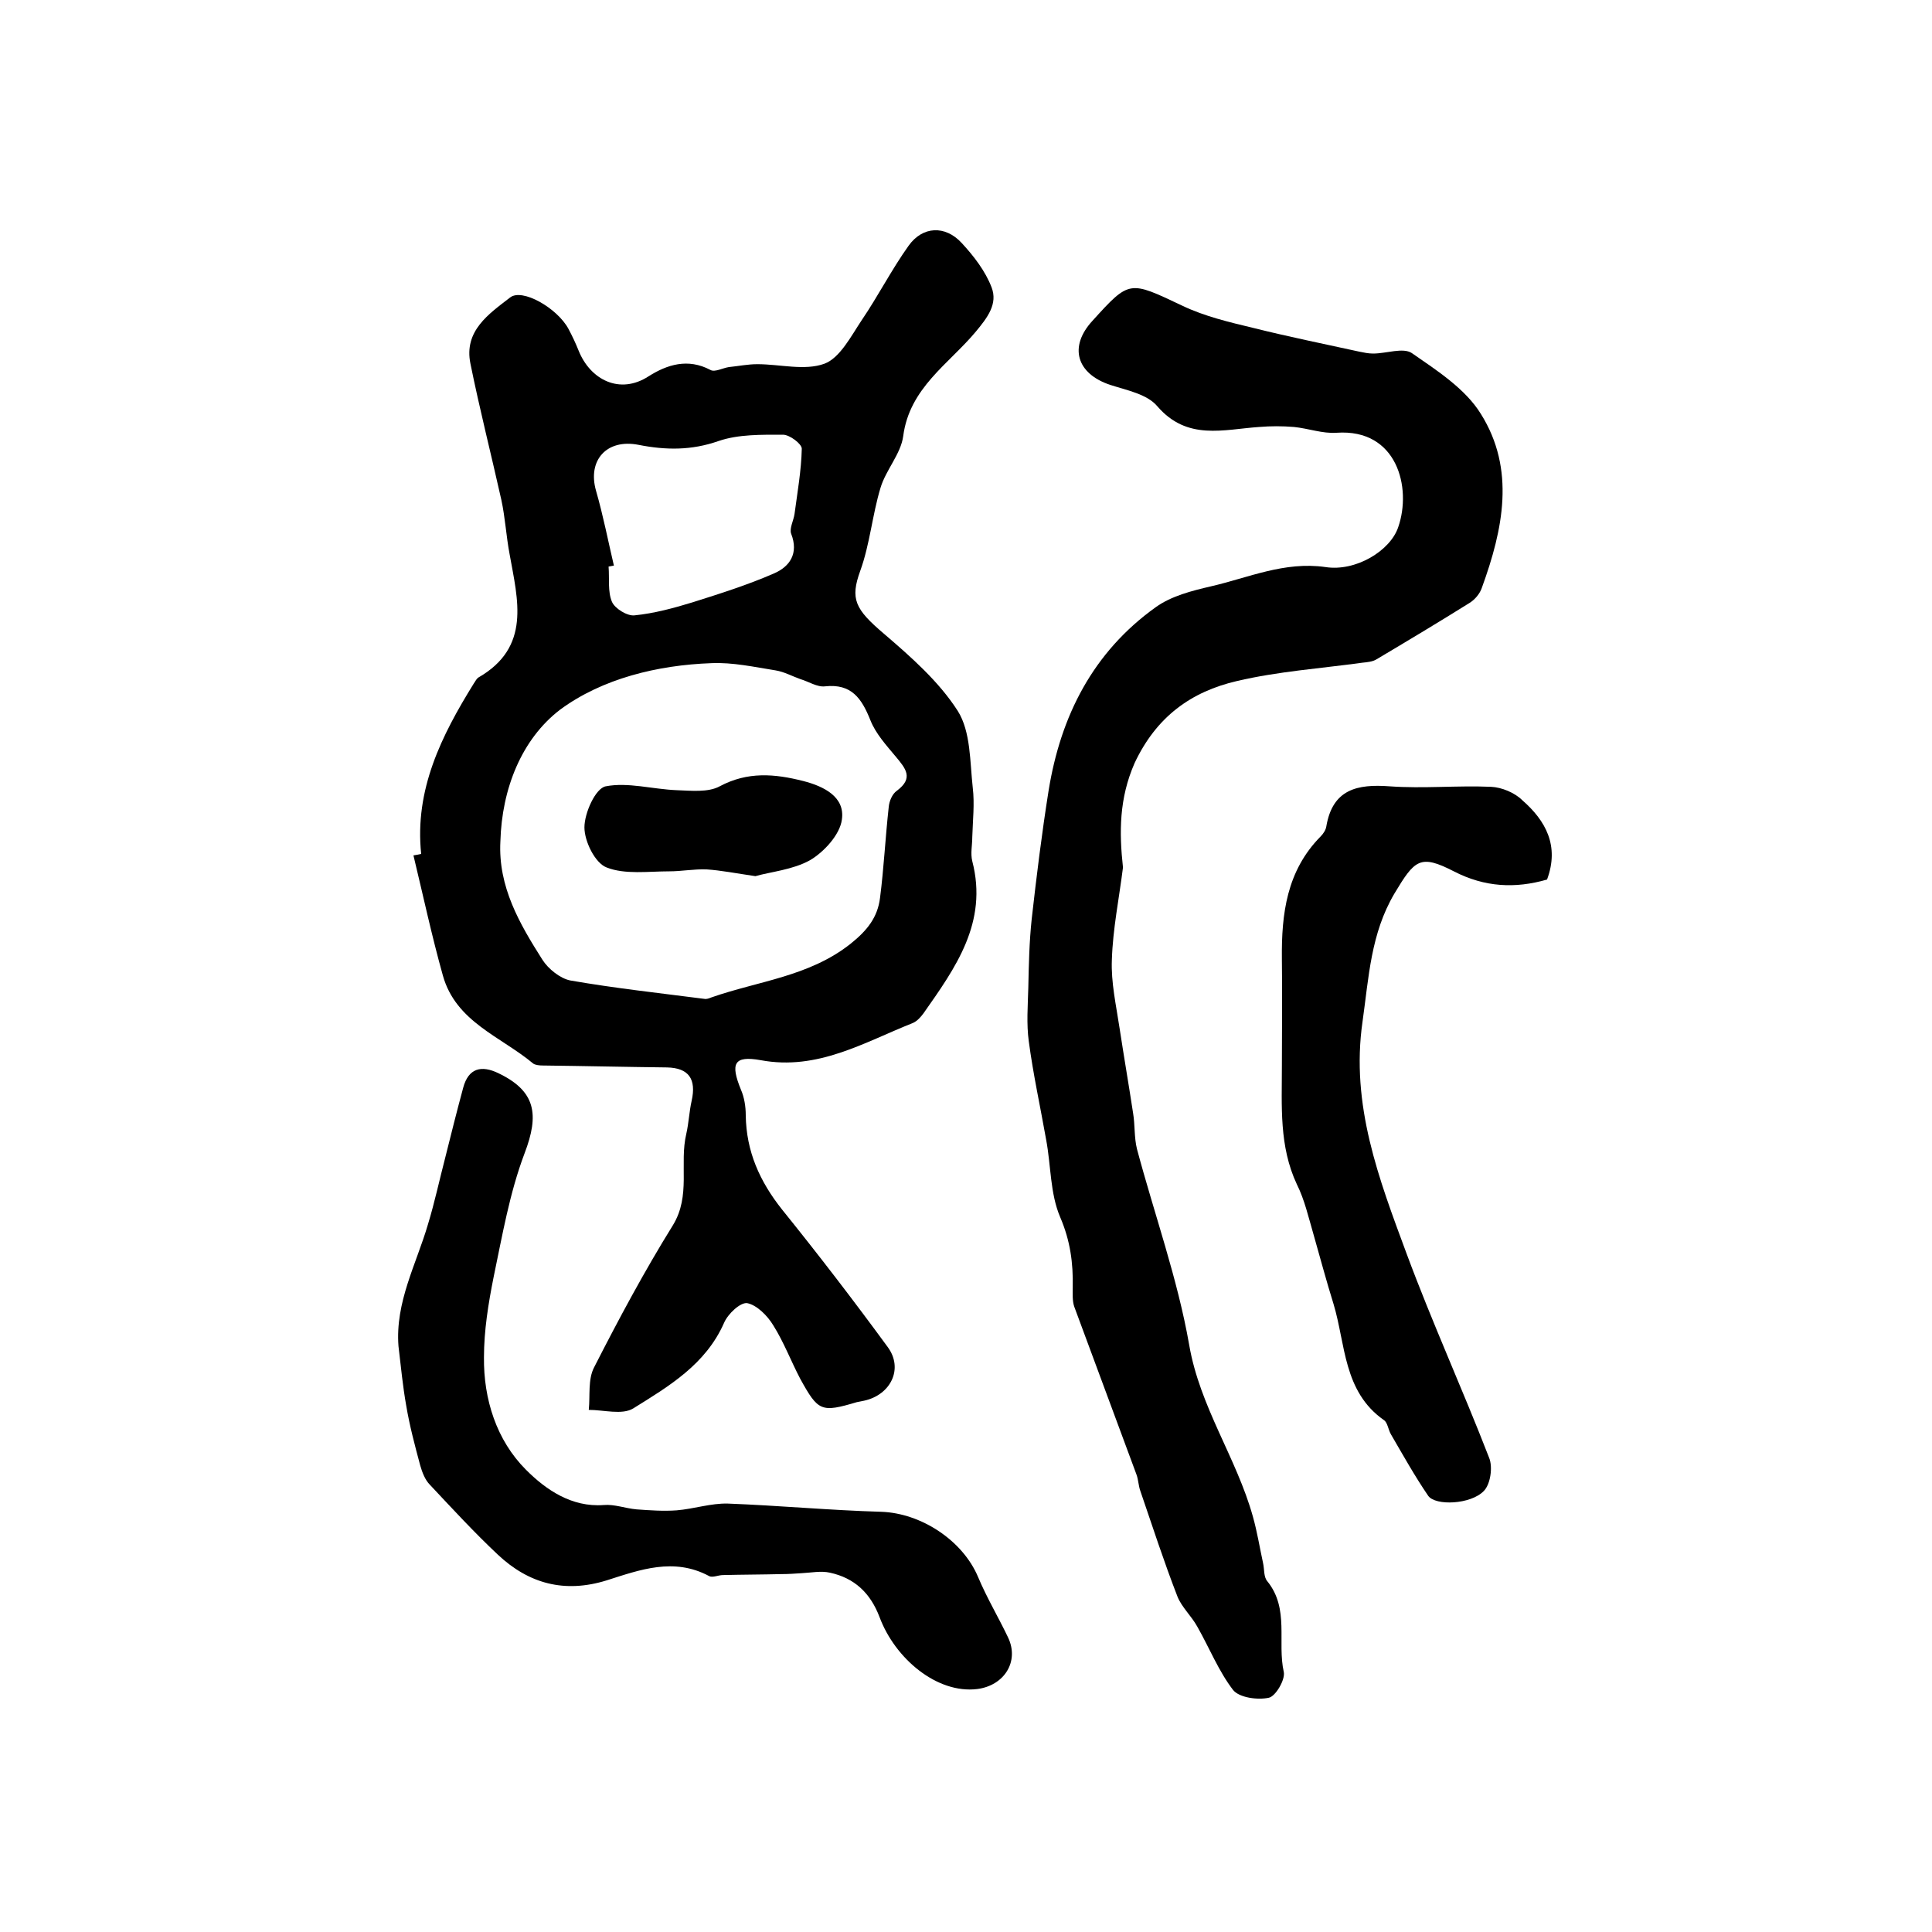
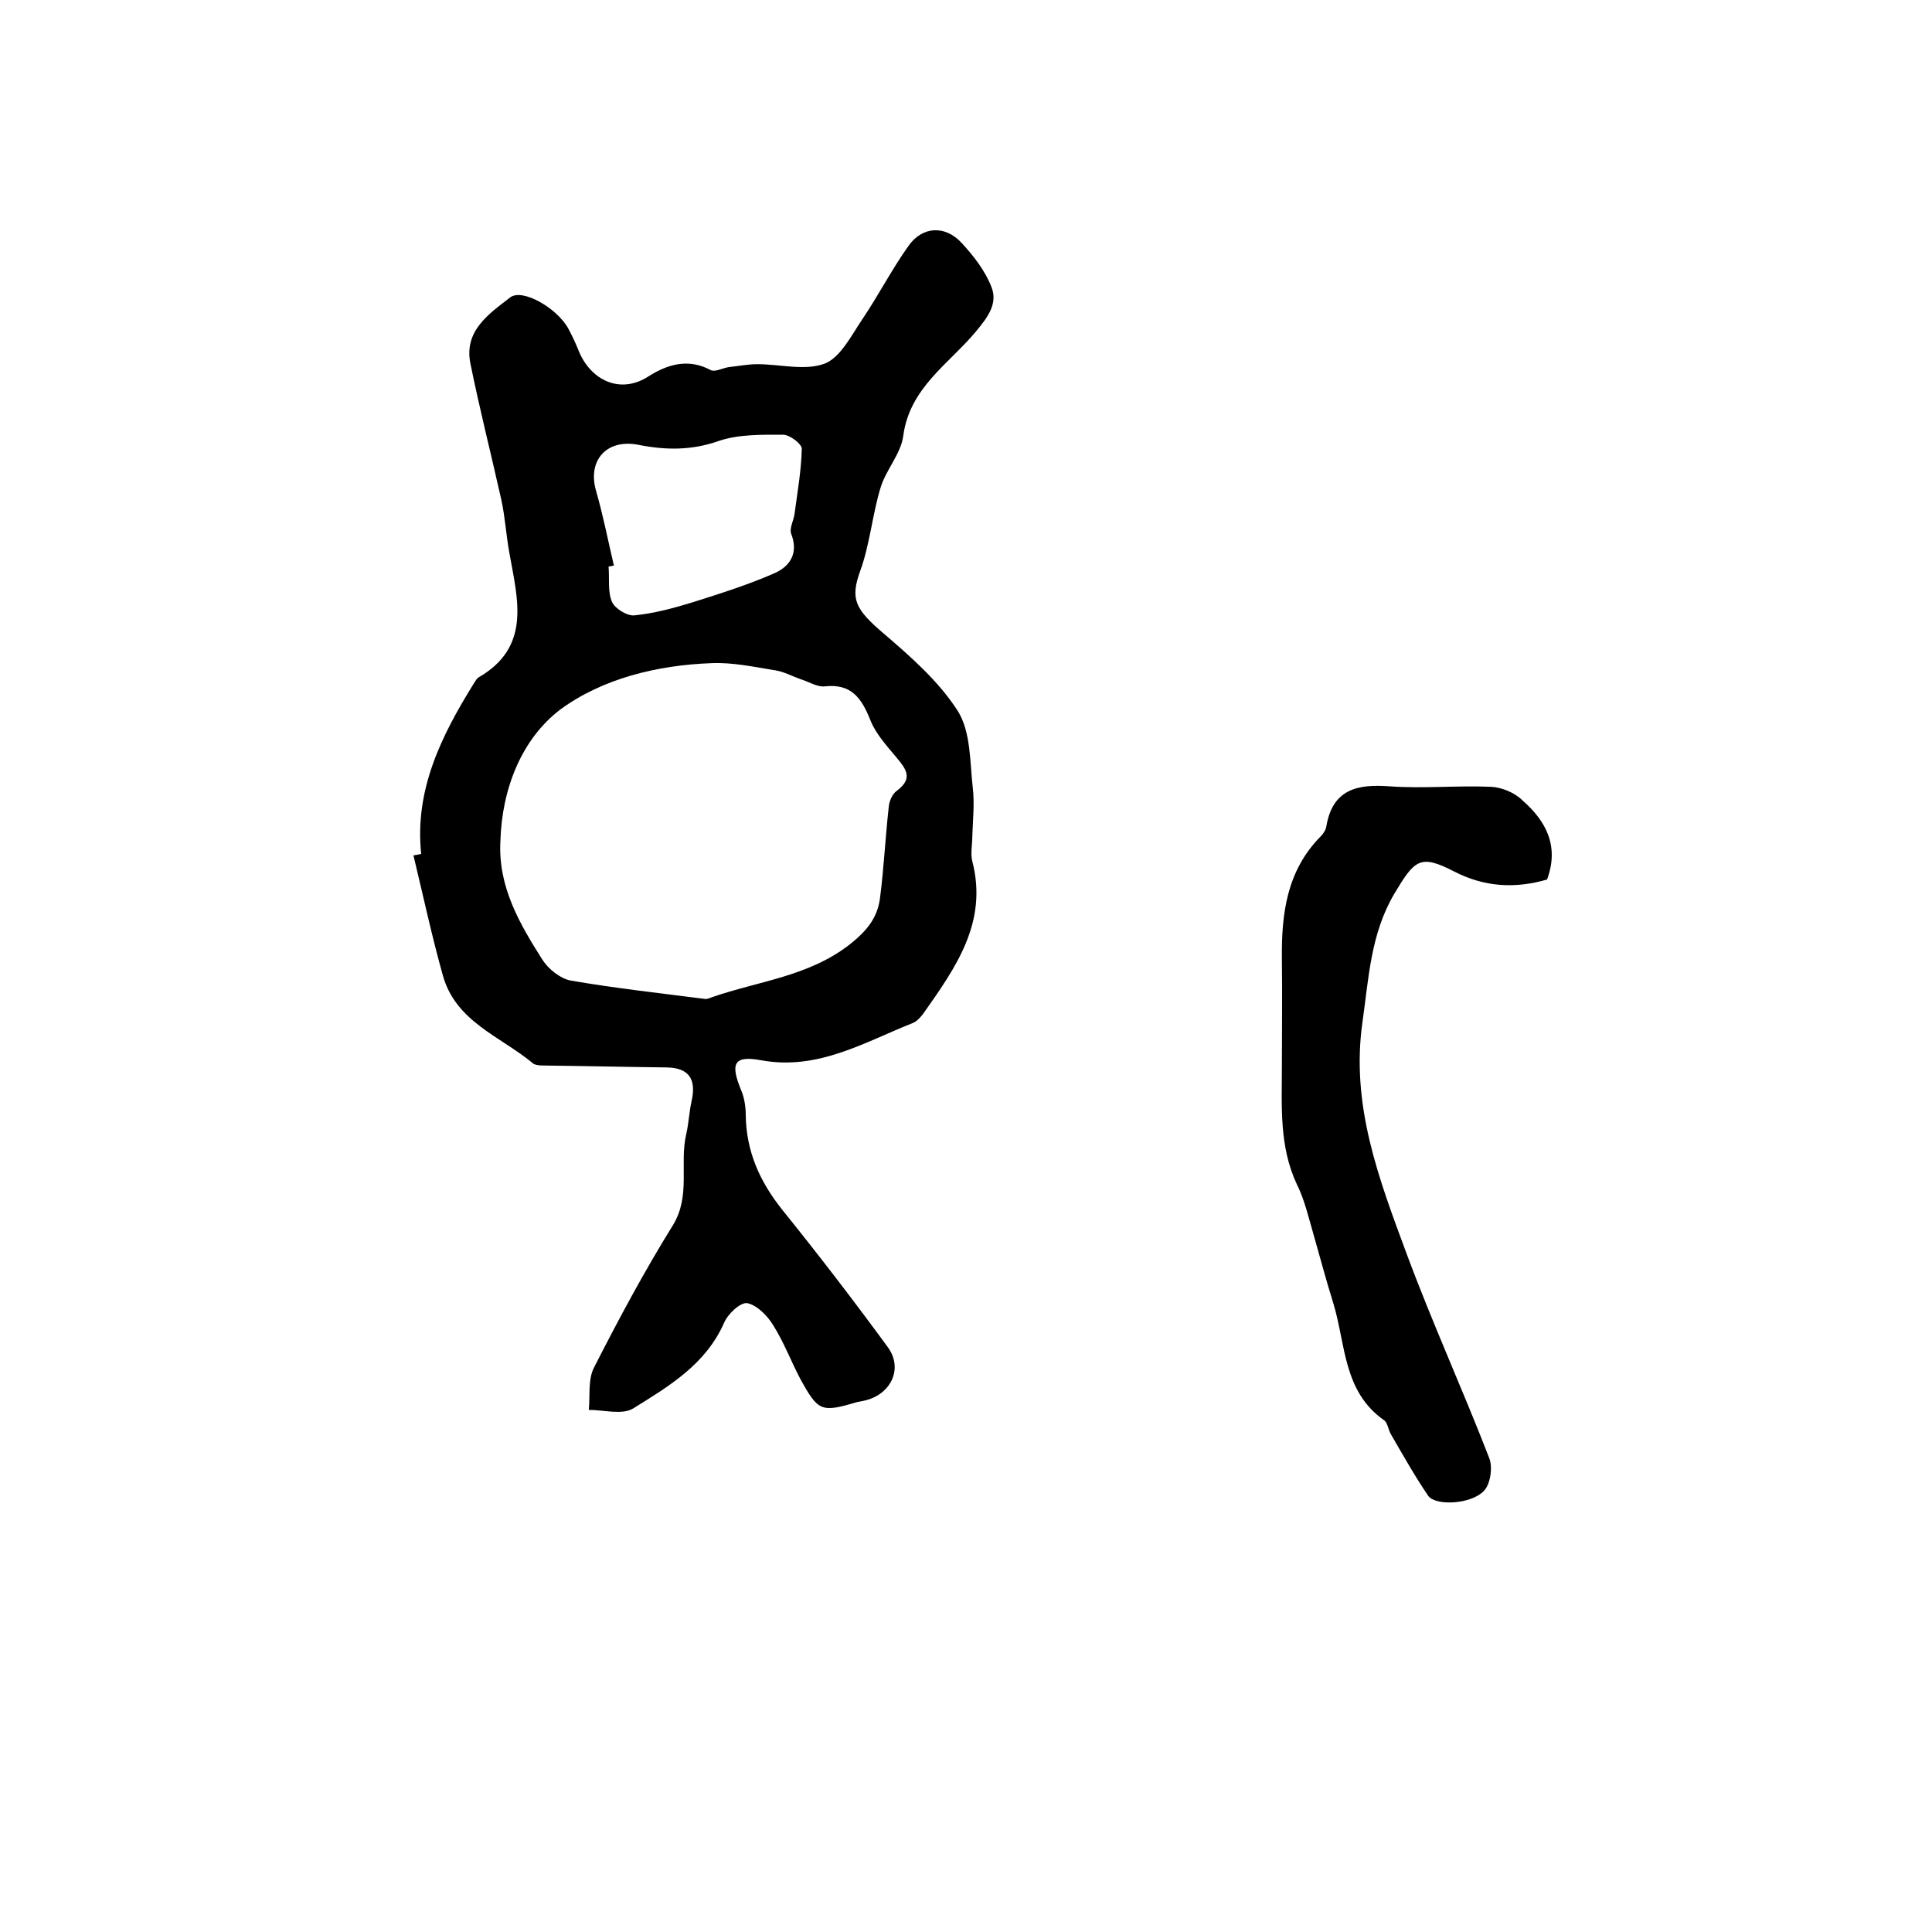
<svg xmlns="http://www.w3.org/2000/svg" version="1.1" id="图层_1" x="0px" y="0px" viewBox="0 0 400 400" style="enable-background:new 0 0 400 400;" xml:space="preserve">
  <style type="text/css">
	.st0{fill:#FFFFFF;}
</style>
  <g>
    <path d="M87.2,176.8c-1.4-13.3,4.2-24.5,10.9-35.3c0.3-0.4,0.5-0.9,0.9-1.2c11-6.3,8.2-16.1,6.5-25.6c-0.7-3.7-0.9-7.5-1.7-11.2   c-2.1-9.4-4.5-18.8-6.4-28.2c-1.4-6.8,3.8-10.3,8.2-13.7c2.5-2,9.8,2.2,12.1,6.5c0.8,1.5,1.5,3,2.1,4.5c2.4,6,8.5,9.2,14.5,5.3   c3.8-2.4,8.1-3.8,12.8-1.3c0.9,0.5,2.5-0.4,3.8-0.6c2-0.2,3.9-0.6,5.9-0.6c4.7,0,9.8,1.4,13.9-0.1c3.2-1.2,5.5-5.7,7.7-9   c3.4-5,6.2-10.5,9.7-15.4c2.9-4.1,7.6-4.3,11-0.6c2.5,2.7,4.9,5.8,6.2,9.2c1.3,3.4-0.8,6.2-3.3,9.2c-5.6,6.7-13.7,11.6-15,21.6   c-0.5,3.7-3.6,7-4.7,10.7c-1.7,5.6-2.2,11.7-4.2,17.2c-2.1,5.8-1.1,7.9,4.9,13c5.6,4.8,11.4,9.9,15.3,16c2.7,4.3,2.5,10.5,3.1,15.9   c0.4,3.3,0,6.8-0.1,10.2c0,1.7-0.4,3.4,0,5c3.3,12.7-3.5,22.1-10.1,31.5c-0.6,0.8-1.3,1.6-2.2,2c-10.1,4-19.7,9.9-31.5,7.7   c-5.6-1-6.3,0.7-4.1,6.1c0.7,1.6,1,3.5,1,5.3c0.1,7.5,2.9,13.7,7.5,19.5c7.5,9.3,14.8,18.8,21.9,28.5c3.3,4.5,0.6,9.9-4.9,11.1   c-0.5,0.1-1,0.2-1.5,0.3c-7.4,2.2-8,1.9-11.7-4.8c-1.9-3.6-3.4-7.6-5.6-11.1c-1.2-2-3.4-4.2-5.4-4.6c-1.4-0.2-4,2.2-4.8,4.1   c-3.8,8.6-11.4,13.1-18.8,17.7c-2.3,1.4-6.1,0.3-9.2,0.3c0.3-3-0.2-6.3,1.1-8.8c5.1-10,10.4-19.9,16.3-29.4   c3.8-6.2,1.3-12.7,2.8-19c0.5-2.2,0.6-4.6,1.1-6.8c1-4.5-0.6-6.8-5.1-6.9c-8.6-0.1-17.2-0.3-25.8-0.4c-0.6,0-1.5-0.1-1.9-0.4   c-6.7-5.6-16-8.6-18.7-18.2c-2.3-8.2-4.1-16.6-6.1-24.9C86.3,177,86.7,176.9,87.2,176.8z M103.6,174.2c-0.5,9.4,4,17.1,8.7,24.5   c1.2,1.9,3.7,3.9,5.8,4.3c9.2,1.6,18.4,2.6,27.7,3.8c0.5,0.1,1-0.1,1.5-0.3c9.7-3.4,20.2-4.3,28.8-11.1c3.5-2.8,5.6-5.5,6.1-9.5   c0.8-6.2,1.1-12.5,1.8-18.8c0.1-1.2,0.7-2.7,1.7-3.4c3.5-2.6,1.8-4.6-0.2-7c-2-2.4-4.2-4.8-5.3-7.6c-1.8-4.5-3.9-7.6-9.4-7   c-1.6,0.2-3.4-1-5.1-1.5c-1.7-0.6-3.3-1.5-5.1-1.8c-4.4-0.7-8.9-1.7-13.3-1.5c-11.2,0.4-22.6,3.2-31.3,9.6   C108,153,103.9,163.3,103.6,174.2z M127.1,117.1c-0.4,0.1-0.7,0.1-1.1,0.2c0.2,2.5-0.2,5.2,0.7,7.3c0.6,1.4,3.2,3,4.7,2.8   c4-0.4,8.1-1.5,12-2.7c5.7-1.8,11.4-3.6,16.9-6c3.2-1.4,5.1-4.1,3.5-8.2c-0.4-1.1,0.5-2.7,0.7-4.1c0.6-4.5,1.4-9,1.5-13.5   c0-1-2.5-2.9-3.9-2.9c-4.4,0-9.2-0.1-13.3,1.3c-5.7,2-11,1.9-16.6,0.8c-6.6-1.3-10.6,3.2-8.8,9.5   C124.9,106.8,125.9,112,127.1,117.1z" />
-     <path d="M232.5,179.6c-0.8,6.4-2.1,12.7-2.3,19.1c-0.2,4.7,0.9,9.5,1.6,14.2c0.9,5.9,1.9,11.7,2.8,17.6c0.4,2.4,0.2,5,0.8,7.4   c3.6,13.5,8.4,26.8,10.8,40.5c2.2,12.9,9.8,23.4,13.2,35.6c0.9,3.2,1.4,6.4,2.1,9.6c0.3,1.3,0.1,2.9,0.9,3.8   c4.6,5.7,2,12.6,3.4,18.8c0.3,1.6-1.7,5-3.1,5.3c-2.3,0.5-6.1,0-7.4-1.6c-3-3.9-4.9-8.7-7.4-13.1c-1.2-2.2-3.2-4-4.1-6.2   c-2.8-7.2-5.2-14.6-7.7-21.9c-0.4-1.1-0.4-2.3-0.8-3.4c-4.3-11.6-8.6-23.2-12.9-34.8c-0.4-1.2-0.3-2.6-0.3-4   c0.1-5-0.5-9.6-2.6-14.5c-2.1-4.9-1.9-10.7-2.9-16c-1.2-6.8-2.7-13.6-3.6-20.4c-0.5-3.6-0.2-7.4-0.1-11.1c0.1-4.8,0.2-9.5,0.7-14.2   c1-8.9,2.1-17.8,3.5-26.6c2.5-15.5,9.2-28.7,22.2-38c3.2-2.3,7.5-3.4,11.4-4.3c7.8-1.8,15.2-5.2,23.7-4c6.3,1,13.5-3.4,15.1-8.3   c2.8-8.1-0.2-20.4-12.8-19.5c-2.9,0.2-5.8-0.9-8.8-1.2c-2.4-0.2-4.8-0.2-7.2,0c-7.4,0.5-14.9,2.9-21.1-4.3   c-2.1-2.5-6.3-3.3-9.7-4.4c-7-2.3-8.7-7.9-3.7-13.3c7.7-8.5,7.6-8.3,18.6-3.1c4.6,2.2,9.7,3.4,14.7,4.6c7.2,1.8,14.6,3.3,21.9,4.9   c1,0.2,1.9,0.4,2.9,0.4c2.7,0,6.2-1.3,8-0.1c5.2,3.6,11.1,7.4,14.3,12.6c7.2,11.5,4.6,23.9,0.2,36c-0.4,1.2-1.4,2.4-2.5,3.1   c-6.4,4-12.9,7.9-19.3,11.7c-0.8,0.5-1.9,0.6-2.9,0.7c-8.7,1.2-17.5,1.8-26,3.8c-9.5,2.2-16.7,7.4-21.2,17   C231.7,165.3,231.7,172.3,232.5,179.6z" />
-     <path d="M82.5,278.7c-0.7-9.1,3.7-17,6.1-25.2c1.4-4.6,2.4-9.3,3.6-13.9c1.2-4.8,2.4-9.6,3.7-14.4c1.1-4.1,3.8-4.7,7.3-3   c7.7,3.7,8.5,8.5,5.4,16.6c-3.1,8.2-4.6,17-6.4,25.6c-1.1,5.5-2,11.1-2,16.6c-0.1,8.7,2.6,17.2,8.7,23.3c4.1,4.1,9.4,7.8,16.1,7.3   c2.2-0.2,4.5,0.7,6.8,0.9c2.8,0.2,5.5,0.4,8.3,0.2c3.6-0.3,7.1-1.5,10.6-1.4c10.6,0.4,21.2,1.4,31.8,1.7c8.2,0.3,16.8,5.9,20,13.5   c1.8,4.3,4.2,8.3,6.2,12.5c2.4,5-0.8,10-6.4,10.7c-8.3,1-17-6.3-20.2-14.9c-1.9-5-5.2-8.1-10.3-9.2c-1.8-0.4-3.8,0-5.7,0.1   c-1.4,0.1-2.9,0.2-4.3,0.2c-4,0.1-8.1,0.1-12.1,0.2c-1,0-2.2,0.6-2.9,0.2c-7.3-3.9-14.3-1.3-21.2,0.9c-8.7,2.7-16.1,0.7-22.5-5.3   c-4.9-4.6-9.5-9.6-14.1-14.5c-1-1-1.6-2.6-2-4c-1.1-4.1-2.2-8.2-2.9-12.4C83.4,287.1,83,282.9,82.5,278.7z" />
    <path d="M320.3,182.1c-6.6,1.9-12.9,1.6-19.3-1.7c-7-3.6-8.1-2.4-12.3,4.6c-4.9,8.3-5.3,17.3-6.6,26.5c-2.5,17.3,3.4,32.6,9.1,48   c5.3,14.3,11.6,28.1,17.1,42.3c0.8,1.9,0.3,5.5-1.1,6.9c-2.7,2.8-10,3.1-11.5,1c-2.8-4.1-5.2-8.4-7.7-12.7c-0.6-1-0.7-2.5-1.5-3   c-8.4-5.9-7.9-15.7-10.4-24c-1.5-4.8-2.8-9.7-4.2-14.6c-1-3.4-1.8-7-3.4-10.2c-3.7-7.9-3.1-16.2-3.1-24.5c0-7.4,0.1-14.8,0-22.2   c-0.1-9.3,1-18.2,8-25.3c0.6-0.6,1.1-1.4,1.2-2.1c1.3-7.7,6.4-8.8,13.1-8.3c7,0.5,14-0.2,21,0.1c2.2,0.1,4.9,1.2,6.5,2.8   C320,169.9,322.9,175.1,320.3,182.1z" />
-     <path d="M156.4,181.4c-4.1-0.6-7.1-1.2-10.1-1.4c-2.6-0.1-5.2,0.4-7.7,0.4c-4.4,0-9.2,0.7-13-0.8c-2.4-0.9-4.6-5.4-4.6-8.3   c0-3,2.3-8.1,4.4-8.5c4.6-0.9,9.7,0.6,14.7,0.8c3,0.1,6.5,0.5,8.9-0.8c5.8-3.1,11.4-2.6,17.3-1.1c4.3,1.1,8.7,3.3,8,8   c-0.4,3.1-3.7,6.7-6.6,8.4C164.1,180.1,159.5,180.5,156.4,181.4z" />
  </g>
</svg>